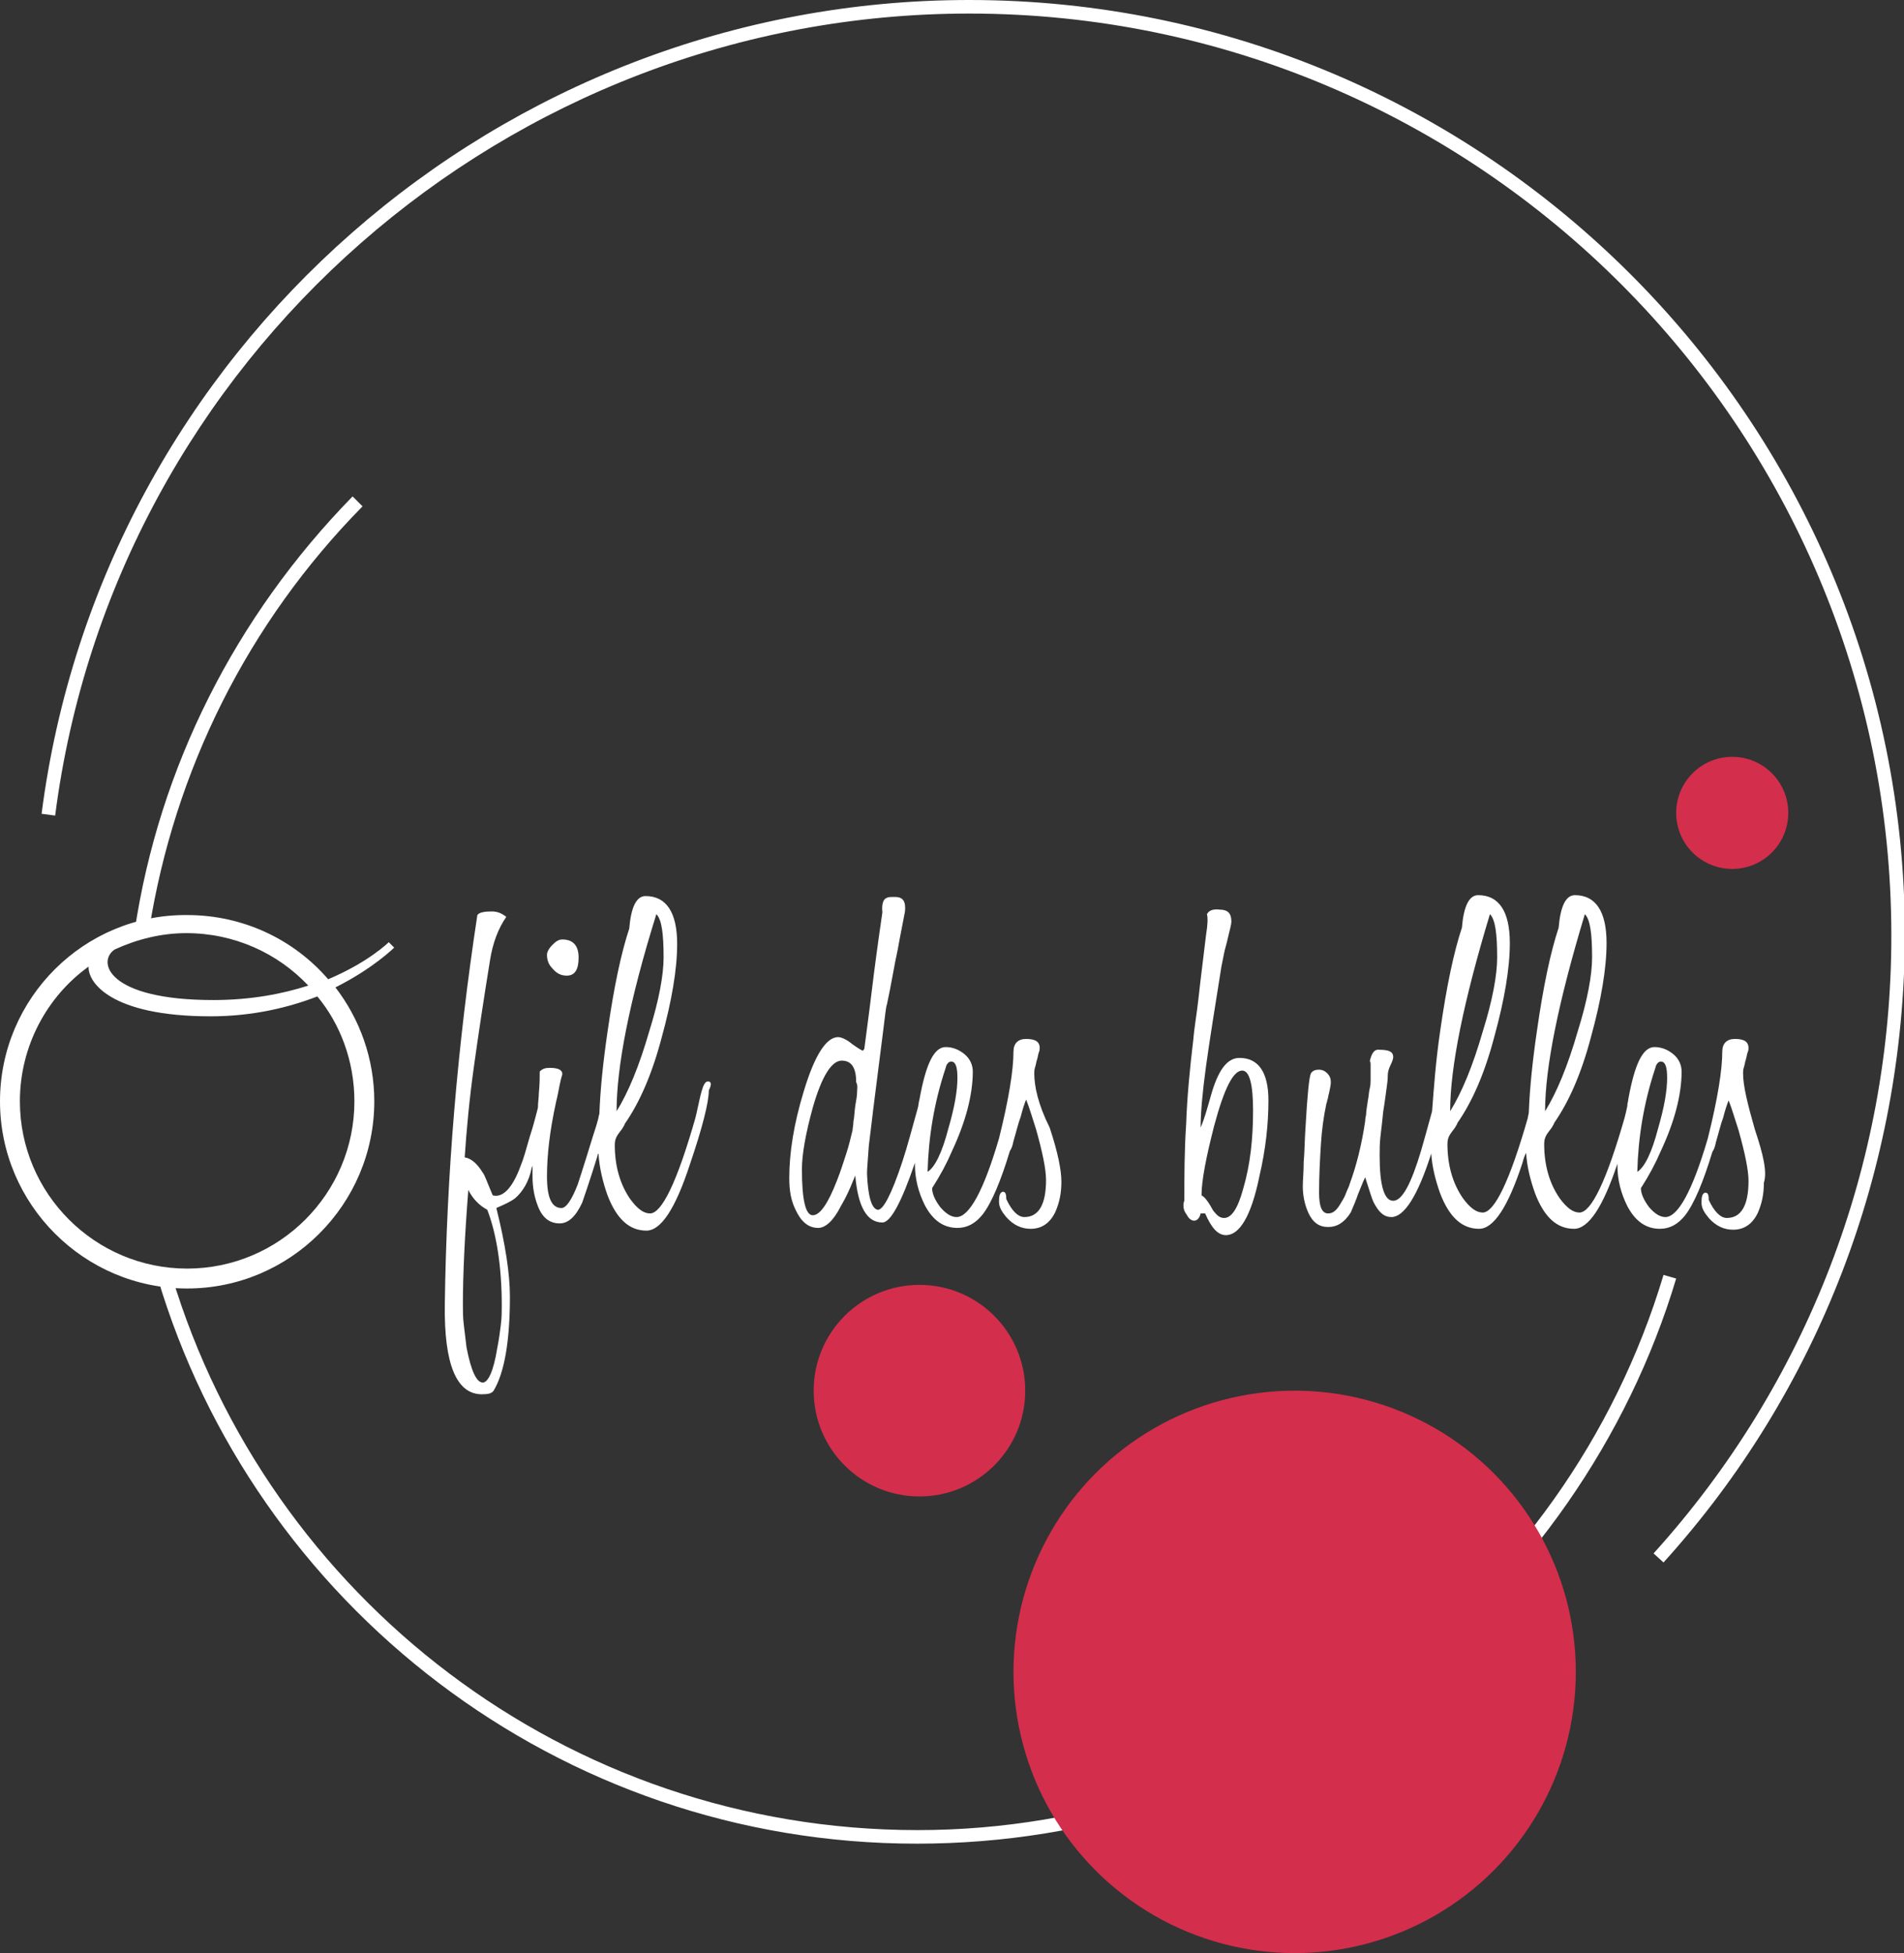
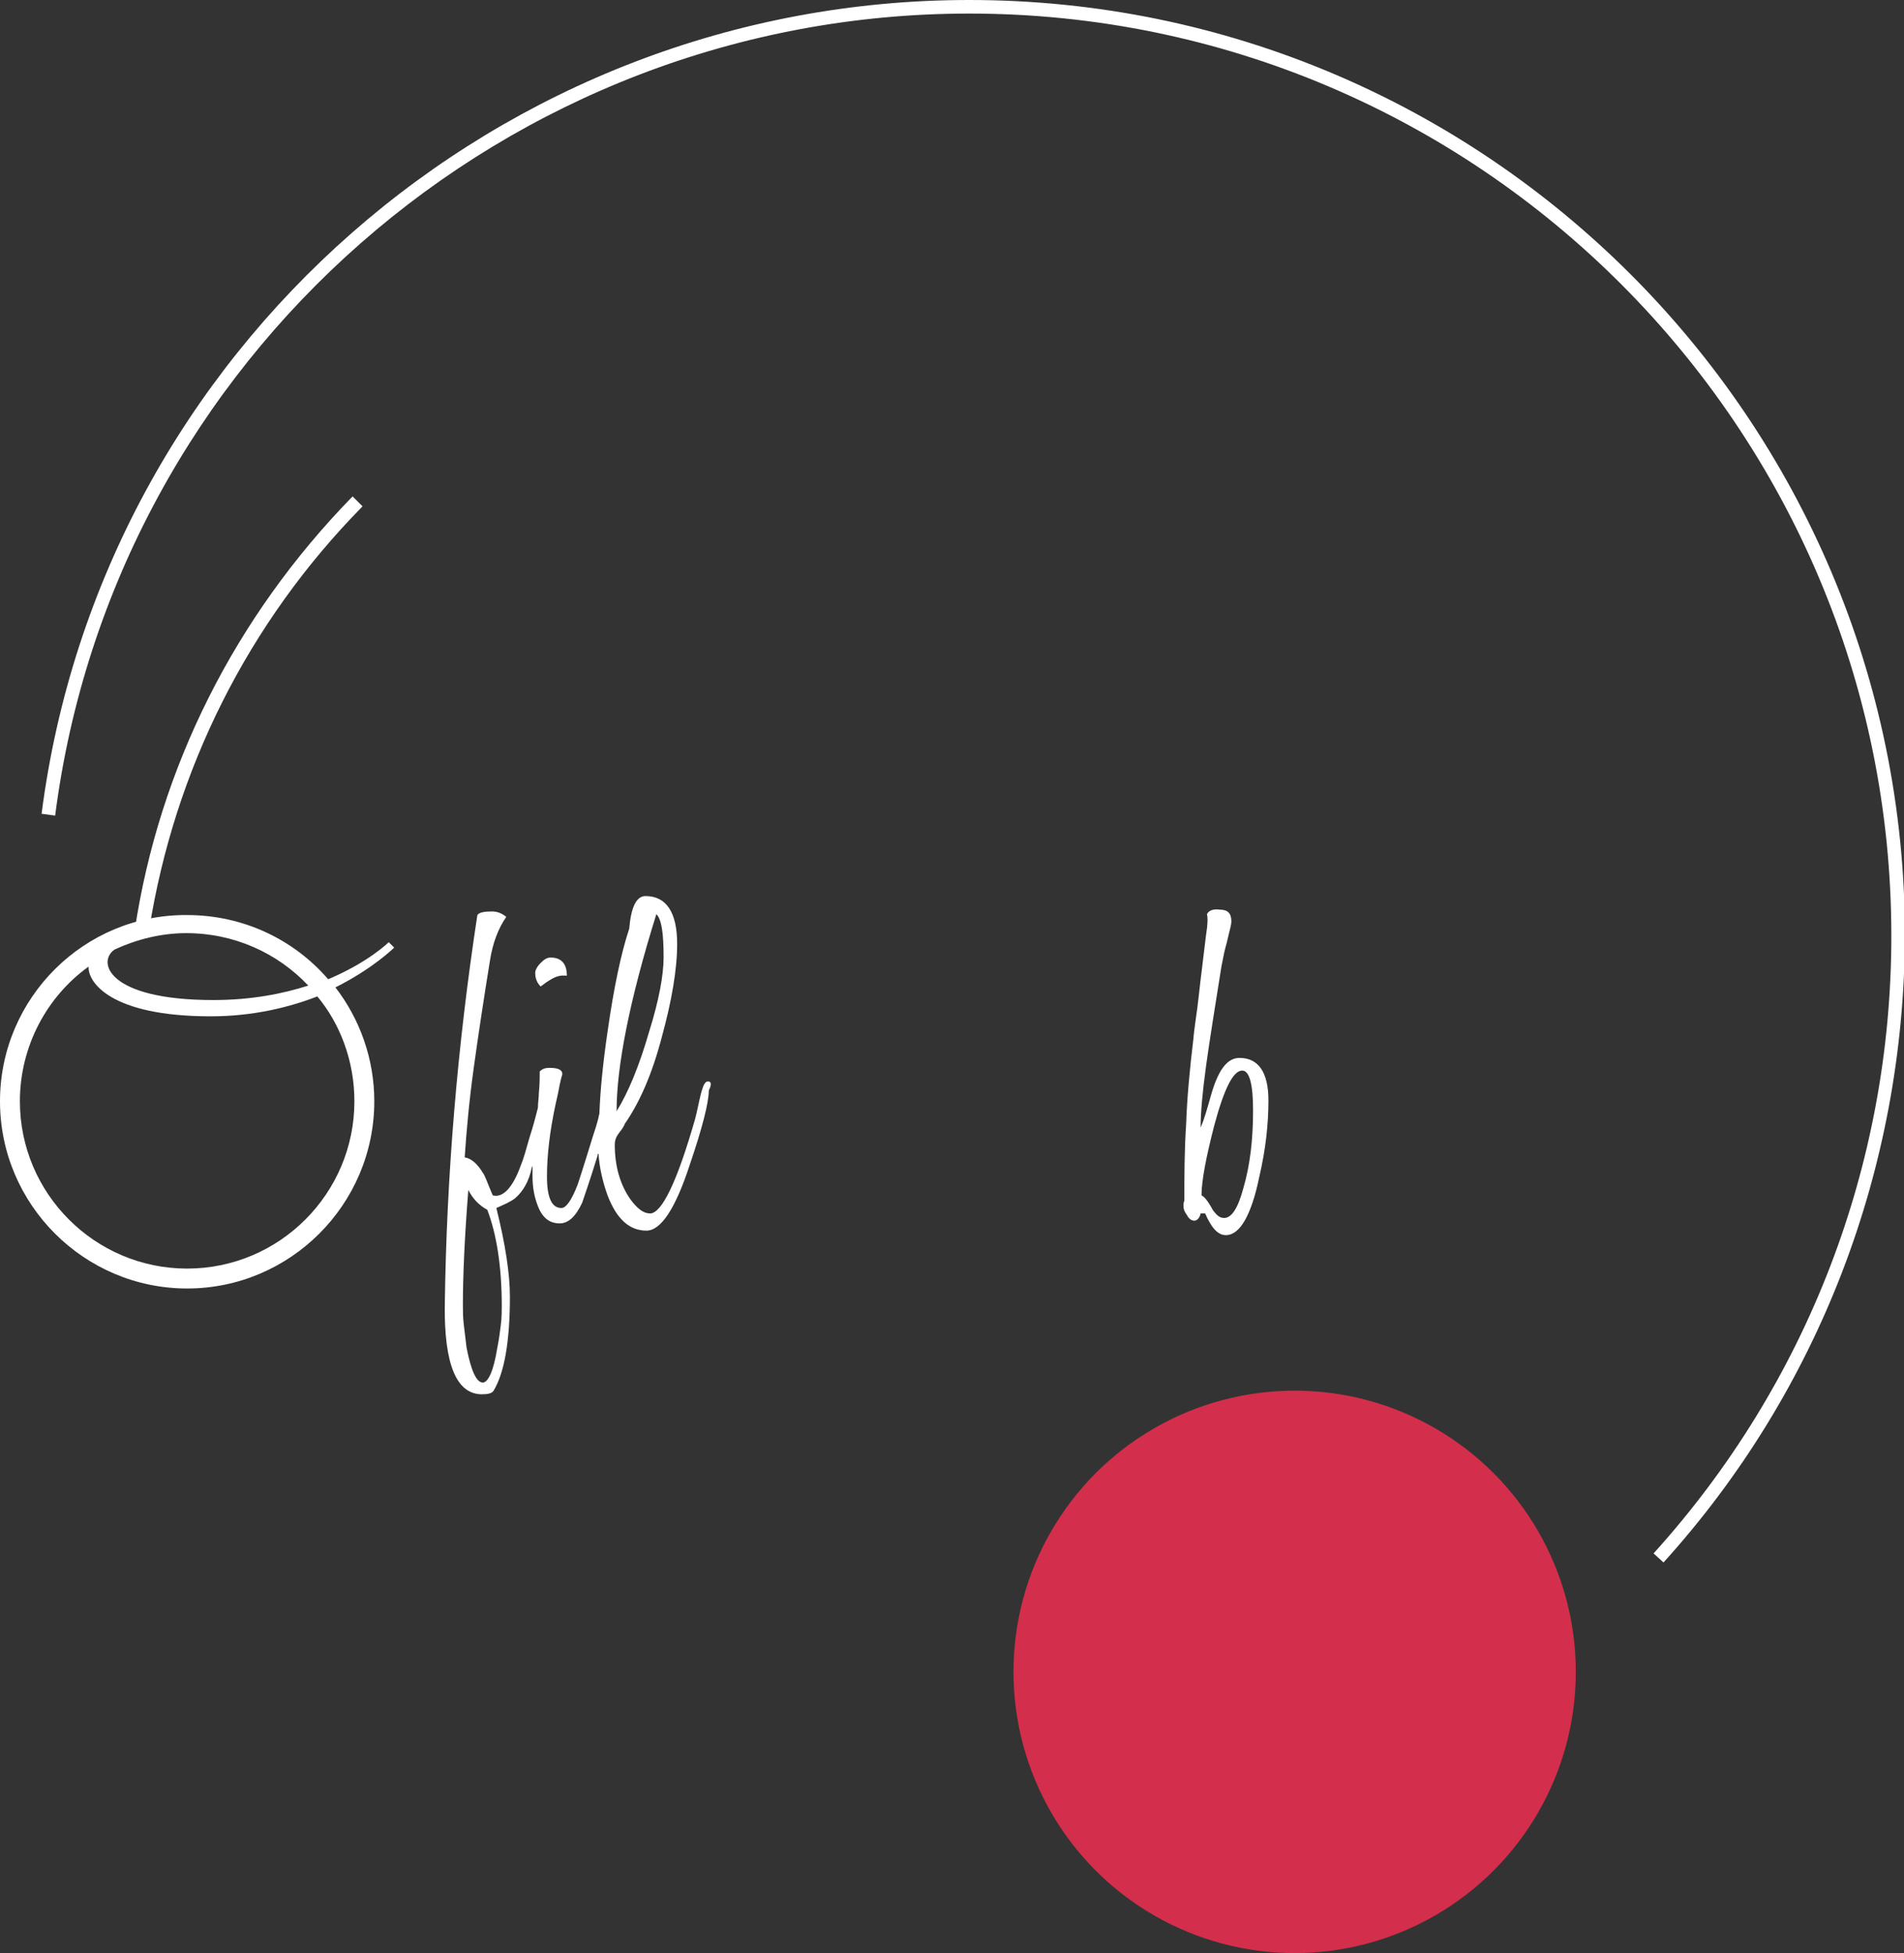
<svg xmlns="http://www.w3.org/2000/svg" version="1.1" id="Calque_1" x="0px" y="0px" width="210.6px" height="216px" viewBox="0 0 210.6 216" enable-background="new 0 0 210.6 216" xml:space="preserve">
  <rect x="0" y="0" width="210.6" height="216" fill="#333333" stroke="none" />
  <g>
    <g>
-       <path fill="#FFFFFF" d="M62.7,107.9c0.9,0,1.3-0.7,1.3-2c0-1.3-0.6-2-1.8-2c-0.4,0-0.7,0.2-1.1,0.6c-0.4,0.4-0.6,0.8-0.6,1.1    c0,0.6,0.2,1.1,0.6,1.5C61.6,107.7,62.1,107.9,62.7,107.9z" />
+       <path fill="#FFFFFF" d="M62.7,107.9c0-1.3-0.6-2-1.8-2c-0.4,0-0.7,0.2-1.1,0.6c-0.4,0.4-0.6,0.8-0.6,1.1    c0,0.6,0.2,1.1,0.6,1.5C61.6,107.7,62.1,107.9,62.7,107.9z" />
      <path fill="#FFFFFF" d="M78.3,119.6c-0.3,0-0.5,0.4-0.7,1.1c-0.2,0.7-0.3,1.3-0.4,1.7c-0.1,0.5-0.2,0.9-0.3,1.3    c-2,7-3.7,10.5-5,10.5c-0.7,0-1.4-0.5-2.2-1.6c-1.1-1.6-1.7-3.6-1.7-6c0-0.4,0.1-0.8,0.4-1.2c0.2-0.3,0.4-0.5,0.5-0.7    c0.1-0.2,0.2-0.3,0.2-0.4c1.6-2.3,3-5.4,4.1-9.6c1.1-4,1.7-7.5,1.7-10.3c0-3.5-1.2-5.3-3.5-5.3c-1,0-1.6,1.2-1.8,3.6    c-0.9,2.7-1.7,6.5-2.4,11.4c-0.5,3.4-0.8,6.4-0.9,9c0,0.2-0.1,0.3-0.1,0.5c-0.2,0.8-0.4,1.4-0.6,2c-1.1,3.6-1.7,5.4-1.7,5.4    c-0.7,1.8-1.3,2.6-1.8,2.6c-1.1,0-1.6-1.2-1.6-3.5c0-2.3,0.3-5,1-8.2c0.2-0.8,0.3-1.4,0.4-1.9c0.1-0.5,0.2-0.9,0.3-1.2    c0-0.5-0.5-0.7-1.4-0.7c-0.5,0-0.8,0.1-1.1,0.4c0,0.6,0,1.4-0.1,2.4c0,0.5-0.1,1-0.1,1.6c-0.3,1.2-0.6,2.3-0.9,3.2    c-0.4,1.4-0.7,2.5-1,3.2c-0.9,2.5-2,3.6-3.1,3.3c-0.6-1.4-0.9-2.3-1.1-2.5c-0.6-1-1.3-1.6-2-1.7c0.2-3,0.5-6.3,1-9.9    c0.5-3.6,1.1-7.6,1.8-11.9c0.3-1.9,0.9-3.5,1.8-4.8c-0.5-0.4-1-0.6-1.6-0.6c-0.8,0-1.4,0.1-1.6,0.4c-2.2,14.4-3.4,28.7-3.6,43    c-0.1,6.7,1.3,10,4.1,10c0.7,0,1.1-0.1,1.3-0.4c1.2-2,1.8-5.5,1.8-10.4c0-2.5-0.5-5.8-1.5-9.8c0.9-0.4,1.6-0.7,2.1-1.1    c0.8-0.7,1.5-1.8,1.8-3.3c0-0.1,0.1-0.2,0.1-0.3c0,0.4,0,0.8,0,1.2c0,1.2,0.2,2.3,0.6,3.3c0.5,1.3,1.3,1.9,2.4,1.9    c1,0,1.8-0.8,2.5-2.3c0.2-0.6,0.8-2.3,1.7-5.2c0-0.1,0-0.2,0.1-0.2c0.1,1.6,0.5,3.2,1,4.6c1,2.6,2.4,3.9,4.3,3.9    c1.6,0,3.2-2.4,4.8-7.3c1.4-4.1,2.1-6.9,2.1-8.2C78.8,119.8,78.6,119.6,78.3,119.6z M55.5,144.4c0,0.6,0,1.3-0.1,2.1    c-0.1,0.8-0.2,1.6-0.4,2.6c-0.4,2.5-1,3.8-1.6,3.8c-0.7,0-1.3-1.3-1.8-3.9c-0.1-0.9-0.2-1.7-0.3-2.5c-0.1-0.8-0.1-1.5-0.1-2.2    c0-3.3,0.2-7.6,0.6-12.7c0.5,1,1.2,1.7,2.1,2.2C54.9,136.4,55.5,140,55.5,144.4z M72.6,101.1c0.6,0.6,0.8,2.2,0.8,4.8    c0,1.9-0.5,4.7-1.6,8.2c-1.1,3.8-2.3,6.7-3.6,8.8C68.2,118,69.6,110.7,72.6,101.1z" />
-       <path fill="#FFFFFF" d="M114.4,118.7c0-0.2,0-0.4,0.1-0.7c0.1-0.3,0.1-0.5,0.2-0.8c0.1-0.3,0.1-0.5,0.2-0.8    c0.1-0.2,0.1-0.4,0.1-0.5c0-0.7-0.5-1-1.5-1c-0.9,0-1.4,0.5-1.4,1.4c0,2-0.5,5.2-1.6,9.6c-1.7,5.8-3.3,8.7-4.7,8.7    c-0.6,0-1.2-0.4-1.8-1.1c-0.6-0.8-0.9-1.5-0.9-2.1c0.9-1.4,1.6-2.7,2.2-4.1c1.5-3.2,2.3-6.2,2.3-8.8c0-0.7-0.3-1.4-0.9-1.9    c-0.6-0.5-1.3-0.8-2.1-0.8c-1.3,0-2.2,1.9-2.9,5.8c-0.1,0.3-0.1,0.7-0.2,1c-0.6,2.1-1.1,4.1-1.7,5.9c-1.2,3.6-2.1,5.3-2.7,5.3    c-0.7-0.1-1.1-1.5-1.2-4c0-0.6,0.1-1.6,0.2-3.1c0.2-1.5,0.4-3.4,0.7-5.7c0.4-3.1,0.7-5.5,0.9-7.1c0.2-1.6,0.3-2.6,0.4-2.8    c0.5-2.3,0.8-4.3,1.2-6.1c0.3-1.7,0.6-3.1,0.8-4.2c0.1-1.1-0.2-1.6-1.1-1.6c-0.5,0-0.8,0-0.9,0.1c-0.4,0.1-0.6,0.7-0.5,1.6    c-0.5,3.4-0.9,6.4-1.2,8.9c-0.3,2.5-0.6,4.6-0.8,6.2c-0.1,0.1-0.1,0.2-0.2,0.2c0,0-0.4-0.2-1.1-0.7c-0.6-0.5-1.2-0.8-1.6-0.8    c-1.3,0-2.6,2-3.8,6c-1.1,3.6-1.6,6.8-1.6,9.6c0,1.4,0.2,2.5,0.7,3.5c0.6,1.3,1.4,2,2.5,2c0.8,0,1.7-0.8,2.5-2.4    c0.1-0.2,0.3-0.5,0.6-1.1c0.3-0.6,0.6-1.3,1-2.3c0.3,3.5,1.3,5.2,3,5.2c0.9,0,2.1-2.2,3.6-6.6c0,0.1,0,0.2,0,0.2    c0,1.6,0.4,3.1,1.1,4.5c0.9,1.7,2.1,2.5,3.6,2.5c1.1,0,2-0.5,2.8-1.5c1-1.3,2-3.7,3-7c0.2-0.3,0.3-0.6,0.4-1.1    c0.3-1,0.5-1.9,0.8-2.7c0.2-0.8,0.4-1.4,0.6-1.9c0.4,1,0.7,2.1,1.1,3.3c0.7,2.5,1.1,4.4,1.1,5.6c0,2.7-0.8,4.1-2.4,4.1    c-0.7,0-1.4-0.7-2-2c0-0.6-0.1-0.8-0.4-0.8c-0.3,0.1-0.4,0.4-0.4,1.1c0,0.6,0.3,1.1,0.8,1.7c0.8,0.9,1.7,1.3,2.7,1.3    c1.2,0,2.1-0.6,2.7-1.8c0.5-1.1,0.7-2.2,0.7-3.4c0-1.3-0.4-3.3-1.3-6C114.8,122.1,114.4,120.1,114.4,118.7z M94.8,120.8    c0,0.4-0.1,0.9-0.2,1.5c-0.1,0.7-0.1,1.3-0.2,1.7c0,0.4-0.1,0.8-0.1,1c-0.2,0.8-0.4,1.7-0.7,2.6c-0.3,0.9-0.6,1.9-1,2.9    c-1,2.6-1.9,3.9-2.7,3.9c-0.8,0-1.2-1.7-1.2-5.1c0-1.6,0.4-3.9,1.2-6.8c1-3.5,2.1-5.2,3.2-5.2c1.1,0,1.6,0.8,1.6,2.4    C94.9,120,94.8,120.4,94.8,120.8z M104.6,118.1c0.1-0.5,0.4-0.7,0.6-0.7c0.5,0,0.7,0.6,0.7,1.8c0,1.4-0.3,3.2-1,5.6    c-0.7,2.7-1.5,4.3-2.3,4.8C102.7,125.8,103.3,122,104.6,118.1z" />
      <path fill="#FFFFFF" d="M137.1,117c-1.4,0-2.4,1.4-3.2,4.3c-0.4,1.4-0.7,2.5-1.1,3.4c0-1.6,0.2-3.9,0.6-6.8c0.4-2.9,1-6.6,1.7-11    c0.1-0.5,0.2-1,0.3-1.5c0.1-0.5,0.3-1.1,0.4-1.6c0.2-0.9,0.4-1.5,0.4-1.9c0-0.9-0.4-1.3-1.3-1.3c-0.7-0.1-1.2,0.1-1.4,0.5    c0.1,0.4,0.1,1.1-0.1,2.3c-0.3,2.6-0.6,4.8-0.8,6.7c-0.2,1.9-0.5,3.5-0.6,4.8c-0.4,3.3-0.7,6.5-0.8,9.4c-0.2,3-0.2,5.8-0.2,8.5    c-0.1,0.2-0.1,0.4-0.1,0.5c0,0.4,0.1,0.7,0.4,1.1c0.2,0.4,0.5,0.6,0.8,0.6c0.3,0,0.6-0.3,0.7-0.8h0.5c0.7,1.6,1.4,2.4,2.3,2.4    c1.5,0,2.8-2.1,3.7-6.5c0.7-3,1-5.8,1-8.4C140.3,118.6,139.2,117,137.1,117z M137.5,131.5c-0.6,2.2-1.3,3.2-2.1,3.2    c-0.5,0-0.8-0.3-1.2-0.8c-0.5-0.9-0.9-1.5-1.3-1.7c0-1.6,0.5-4.2,1.4-7.7c1.1-4.1,2.1-6.1,3.1-6.1c0.8,0,1.2,1.5,1.2,4.4    C138.6,125.9,138.3,128.8,137.5,131.5z" />
-       <path fill="#FFFFFF" d="M194.1,124.9c-0.8-2.8-1.3-4.8-1.3-6.2c0-0.2,0-0.4,0.1-0.7c0.1-0.3,0.1-0.5,0.2-0.8    c0.1-0.3,0.1-0.5,0.2-0.8c0.1-0.2,0.1-0.4,0.1-0.5c0-0.7-0.5-1-1.5-1c-0.9,0-1.4,0.5-1.4,1.4c0,2-0.5,5.2-1.6,9.6    c-1.7,5.8-3.3,8.7-4.7,8.7c-0.6,0-1.2-0.4-1.8-1.1c-0.6-0.8-0.9-1.5-0.9-2.1c0.9-1.4,1.6-2.7,2.2-4.1c1.5-3.2,2.3-6.2,2.3-8.8    c0-0.7-0.3-1.4-0.9-1.9c-0.6-0.5-1.3-0.8-2.1-0.8c-1.3,0-2.2,1.9-2.9,5.8c0,0.2-0.1,0.4-0.1,0.6c0,0,0,0.1,0,0.1    c-0.1,0.5-0.2,0.9-0.3,1.3c-2,7-3.7,10.5-5,10.5c-0.7,0-1.4-0.5-2.2-1.6c-1.1-1.6-1.7-3.6-1.7-6c0-0.4,0.1-0.8,0.4-1.2    c0.2-0.3,0.4-0.5,0.5-0.7c0.1-0.2,0.2-0.3,0.2-0.4c1.6-2.3,3-5.4,4.1-9.6c1.1-4,1.7-7.5,1.7-10.3c0-3.5-1.2-5.3-3.5-5.3    c-1,0-1.6,1.2-1.8,3.6c-0.9,2.7-1.7,6.5-2.4,11.4c-0.5,3.4-0.8,6.4-0.9,9c0,0.2-0.1,0.4-0.1,0.6c-2,7-3.7,10.5-5,10.5    c-0.7,0-1.4-0.5-2.2-1.6c-1.1-1.6-1.7-3.6-1.7-6c0-0.4,0.1-0.8,0.4-1.2c0.2-0.3,0.4-0.5,0.5-0.7c0.1-0.2,0.2-0.3,0.2-0.4    c1.6-2.3,3-5.4,4.1-9.6c1.1-4,1.7-7.5,1.7-10.3c0-3.5-1.2-5.3-3.5-5.3c-1,0-1.6,1.2-1.8,3.6c-0.9,2.7-1.7,6.5-2.4,11.4    c-0.5,3.4-0.7,6.3-0.9,8.9c-0.5,1.8-0.9,3.3-1.2,4.3c-1.1,3.7-2.1,5.6-3.1,5.6c-1,0-1.5-1.7-1.5-5c0-0.6,0-1.4,0.1-2.2    c0.1-0.8,0.2-1.7,0.3-2.7c0.2-1.2,0.3-2.1,0.4-2.8c0.1-0.7,0.1-1,0.1-1.2c0-0.3,0.1-0.7,0.3-1.1c0.2-0.4,0.3-0.7,0.3-0.9    c0-0.6-0.5-0.8-1.5-0.8c-0.6-0.1-0.9,0.4-1.1,1.3c0-0.1,0.1,0,0.1,0.3c0,0.3,0,0.9,0,1.7c0,0.3,0,0.6-0.1,1    c-0.1,0.4-0.1,0.8-0.2,1.3c-0.1,0.7-0.2,1.2-0.2,1.6c-0.1,0.4-0.1,0.6-0.1,0.7c-0.4,2.7-1,5-1.7,6.9c-0.1,0.4-0.3,0.7-0.4,1    c-0.1,0.3-0.3,0.7-0.5,1c-0.5,0.9-0.9,1.3-1.5,1.3c-0.7,0-1-0.8-1-2.3c0-1.9,0.1-3.7,0.2-5.3c0.1-1.6,0.3-3.1,0.6-4.5    c0-0.1,0.1-0.2,0.1-0.4c0.1-0.2,0.1-0.5,0.2-0.8c0.1-0.5,0.2-0.9,0.2-1.2c0-0.4-0.1-0.7-0.4-1c-0.3-0.3-0.6-0.4-0.9-0.4    c-0.4,0-0.7,0.1-0.9,0.4c-0.2,0.4-0.4,2.4-0.6,6c-0.1,1.4-0.1,2.7-0.2,3.8c0,1.1-0.1,2-0.1,2.7c0,1,0.2,2,0.6,2.9    c0.5,1.1,1.2,1.6,2.2,1.6c1,0,1.8-0.5,2.5-1.6c0.3-0.7,0.6-1.4,0.8-2c0.3-0.7,0.5-1.3,0.8-1.9c0.5,1.6,0.8,2.5,0.9,2.7    c0.6,1.2,1.2,1.7,2,1.7c1.4,0,2.9-2.3,4.4-7c0,0,0-0.1,0-0.1c0.1,1.6,0.5,3.1,1,4.5c1,2.6,2.4,3.9,4.3,3.9c1.6,0,3.2-2.4,4.8-7.3    c0.1-0.4,0.2-0.7,0.4-1.1c0.1,1.6,0.5,3.1,1,4.5c1,2.6,2.4,3.9,4.3,3.9c1.6,0,3.2-2.4,4.8-7.2c0,0.1,0,0.1,0,0.2    c0,1.6,0.4,3.1,1.1,4.5c0.9,1.7,2.1,2.5,3.6,2.5c1.1,0,2-0.5,2.8-1.5c1-1.3,2-3.7,3-7c0.2-0.3,0.3-0.6,0.4-1.1    c0.3-1,0.5-1.9,0.8-2.7c0.2-0.8,0.4-1.4,0.6-1.9c0.4,1,0.7,2.1,1.1,3.3c0.7,2.5,1.1,4.4,1.1,5.6c0,2.7-0.8,4.1-2.4,4.1    c-0.7,0-1.4-0.7-2-2c0-0.6-0.1-0.8-0.4-0.8c-0.3,0.1-0.4,0.4-0.4,1.1c0,0.6,0.3,1.1,0.8,1.7c0.8,0.9,1.7,1.3,2.7,1.3    c1.2,0,2.1-0.6,2.7-1.8c0.5-1.1,0.7-2.2,0.7-3.4C195.5,129.6,195,127.6,194.1,124.9z M164.8,101.1c0.6,0.6,0.8,2.2,0.8,4.8    c0,1.9-0.5,4.7-1.6,8.2c-1.1,3.8-2.3,6.7-3.6,8.8C160.4,118,161.9,110.7,164.8,101.1z M175.3,101.1c0.6,0.6,0.8,2.2,0.8,4.8    c0,1.9-0.5,4.7-1.6,8.2c-1.1,3.8-2.3,6.7-3.6,8.8C170.9,118,172.4,110.7,175.3,101.1z M183.1,118.1c0.1-0.5,0.4-0.7,0.6-0.7    c0.5,0,0.7,0.6,0.7,1.8c0,1.4-0.3,3.2-1,5.6c-0.7,2.7-1.5,4.3-2.3,4.8C181.2,125.8,181.8,122,183.1,118.1z" />
    </g>
-     <circle fill="#D32E4C" cx="101.7" cy="153.8" r="11.7" />
-     <circle fill="#D32E4C" cx="191.6" cy="89.9" r="6.2" />
    <path fill="#FFFFFF" d="M184,172.8l-1.1-1c17-18.8,26.3-43,26.3-68.3c0-56.2-45.7-102-102-102C56.1,1.5,12.6,39.6,6.1,90.2L4.6,90   C11.2,38.7,55.3,0,107.2,0c57.1,0,103.5,46.4,103.5,103.5C210.6,129.2,201.2,153.8,184,172.8z" />
-     <path fill="#FFFFFF" d="M19,141.1c10.7,35.5,43.6,61.3,82.5,61.3c37.8,0,71.7-25.3,82.5-61.4l1.4,0.4   c-5.3,17.7-16.4,33.6-31.2,44.8c-15.3,11.6-33.6,17.7-52.8,17.7c-39.7,0-73.3-26.5-84-62.7L19,141.1z" />
    <path fill="#FFFFFF" d="M14.9,102.9C17.6,84.9,26,68.2,39,54.9l1.1,1.1c-12.7,12.9-20.8,29.2-23.6,46.8L14.9,102.9z" />
    <path fill="#FFFFFF" d="M43.6,104.8l-0.6-0.6c0,0-2.2,2.2-6.7,4.1c-3.8-4.4-9.4-7.1-15.6-7.1C9.3,101.1,0,110.4,0,121.8   c0,11.4,9.3,20.7,20.7,20.7s20.7-9.3,20.7-20.7c0-4.7-1.6-9.1-4.3-12.6C41.3,107.1,43.6,104.8,43.6,104.8z M34.1,109   c-2.8,0.9-6.3,1.6-10.5,1.6c-11.8,0-12.9-4.3-10.9-5.6c2.4-1.1,5.1-1.8,7.9-1.8C25.9,103.2,30.7,105.4,34.1,109z M39.2,121.8   c0,10.2-8.3,18.5-18.5,18.5c-10.2,0-18.5-8.3-18.5-18.5c0-6.1,3-11.6,7.6-14.9c-0.1,1.7,2.4,5.5,13.5,5.5c4.7,0,8.7-1,11.8-2.2   C37.6,113.2,39.2,117.3,39.2,121.8z" />
    <circle fill="#D32E4C" cx="143.2" cy="184.9" r="31.1" />
  </g>
</svg>